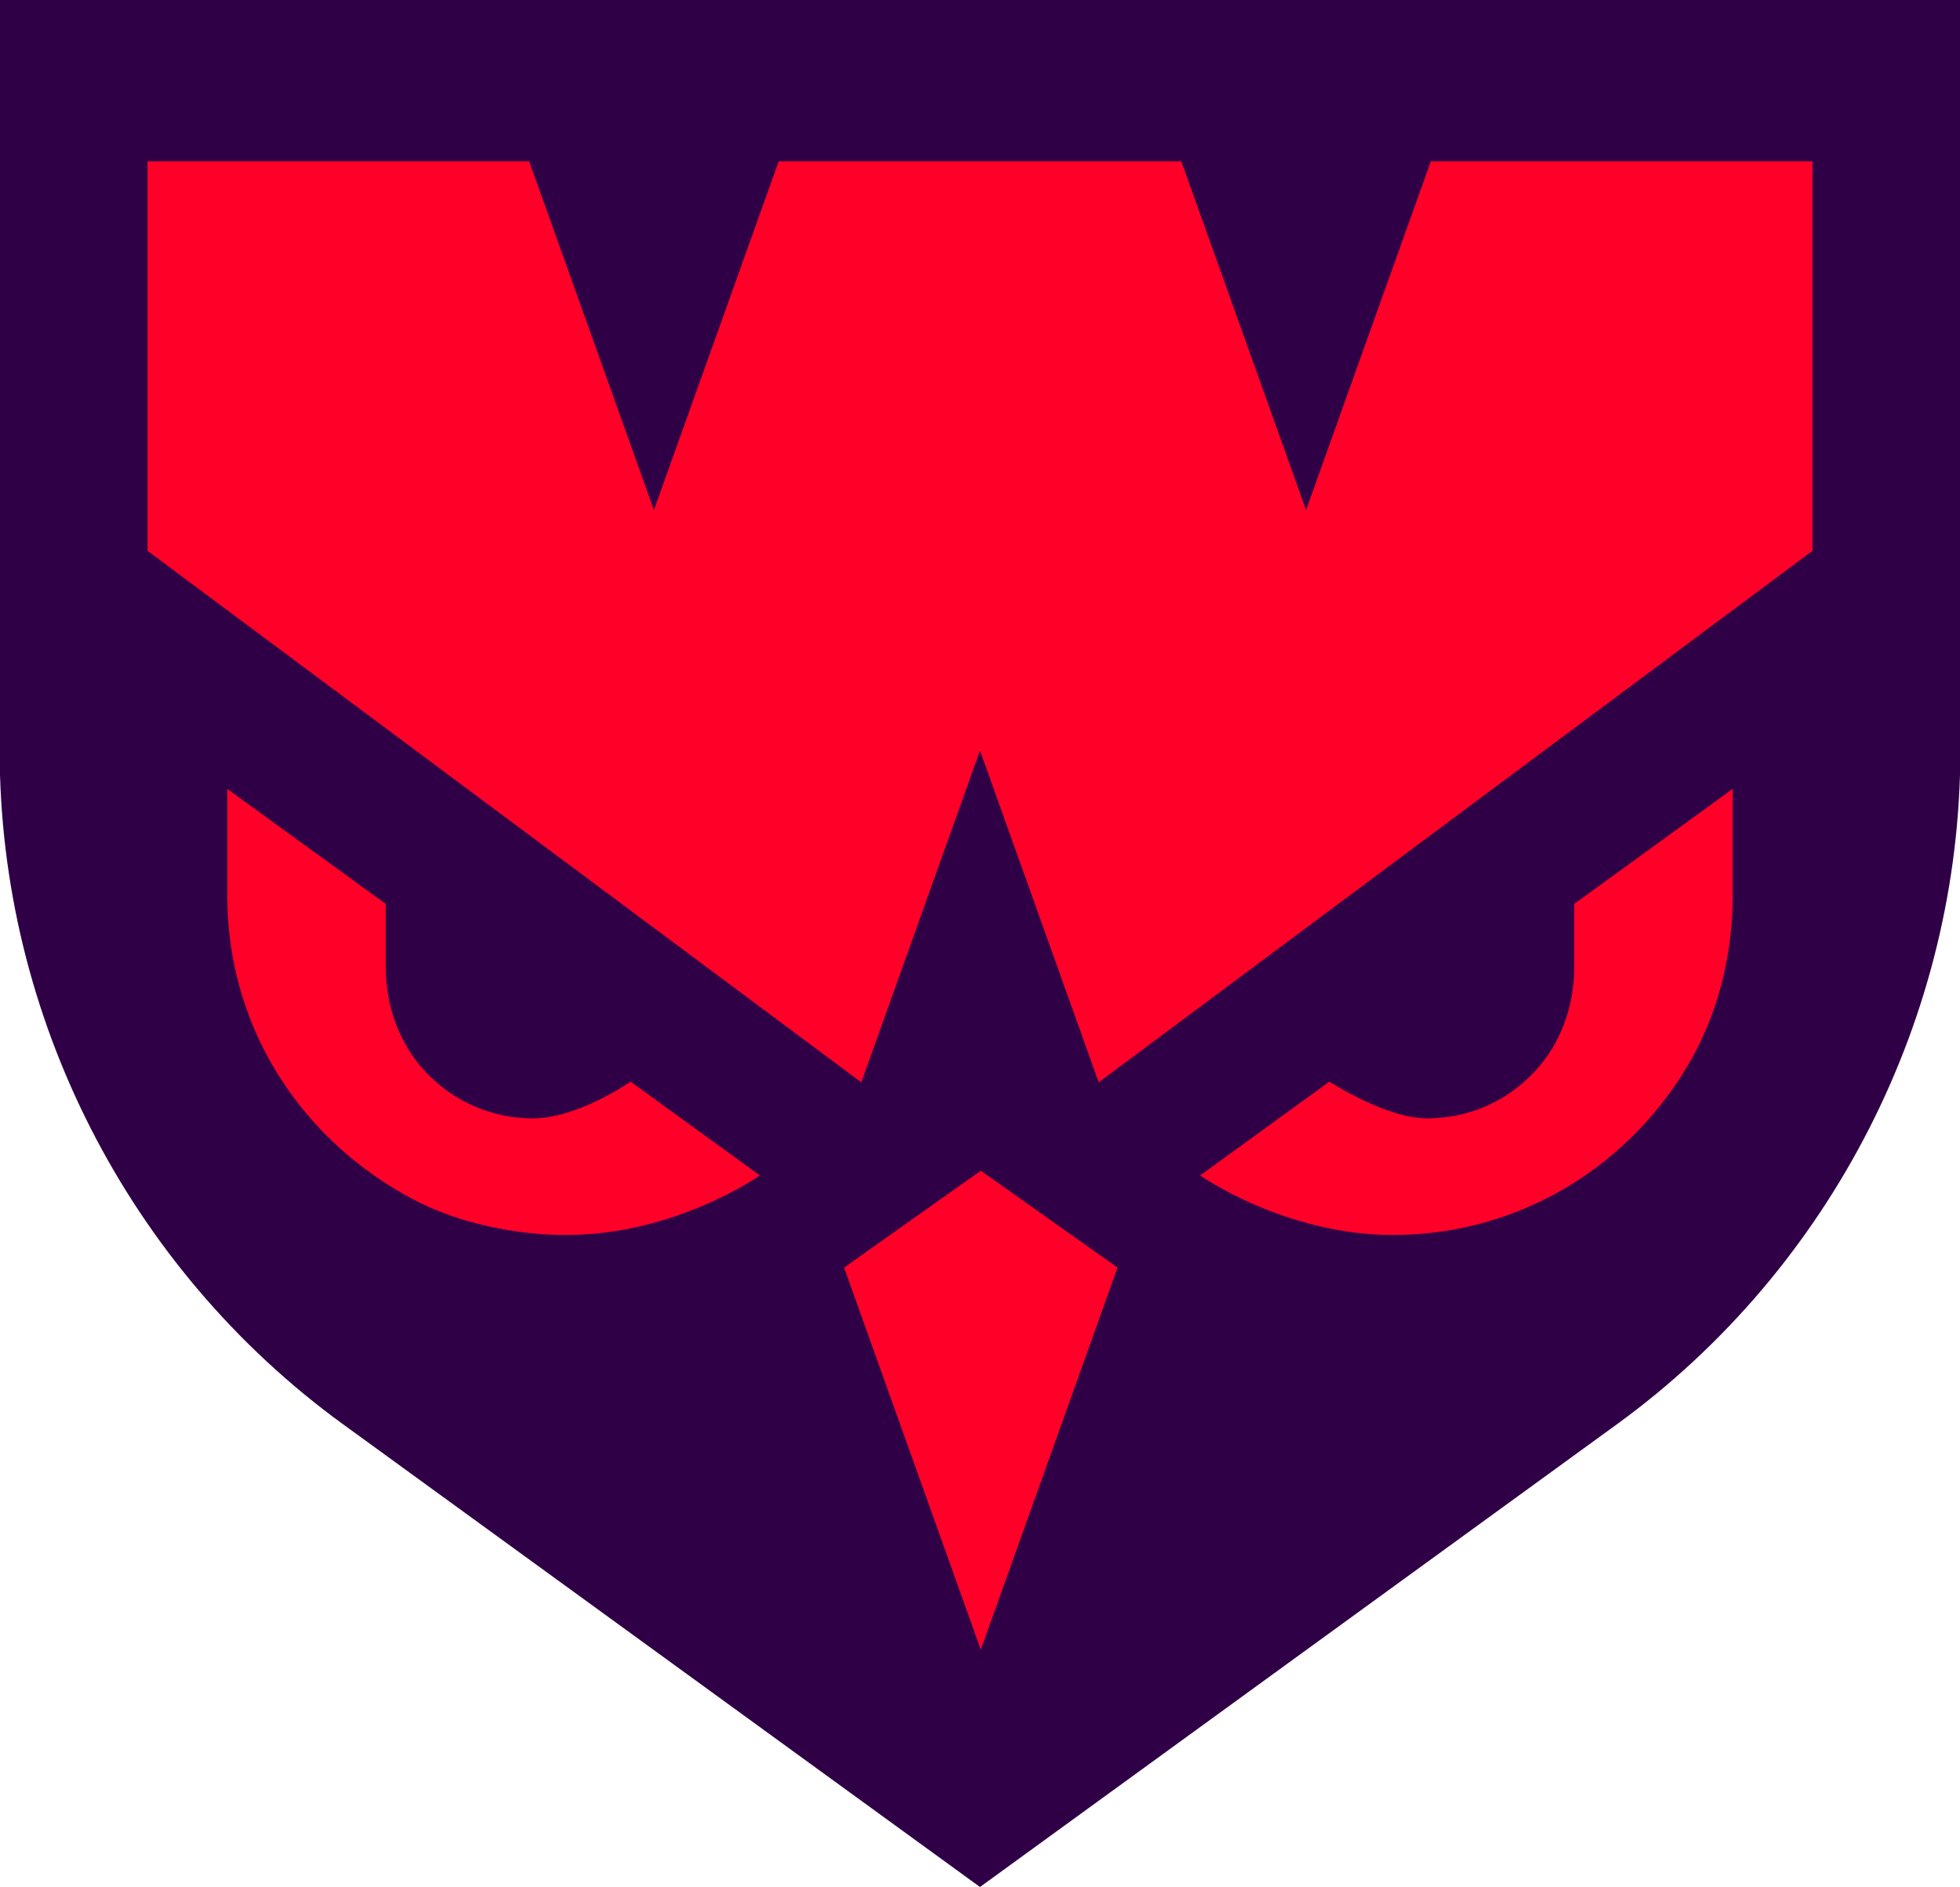
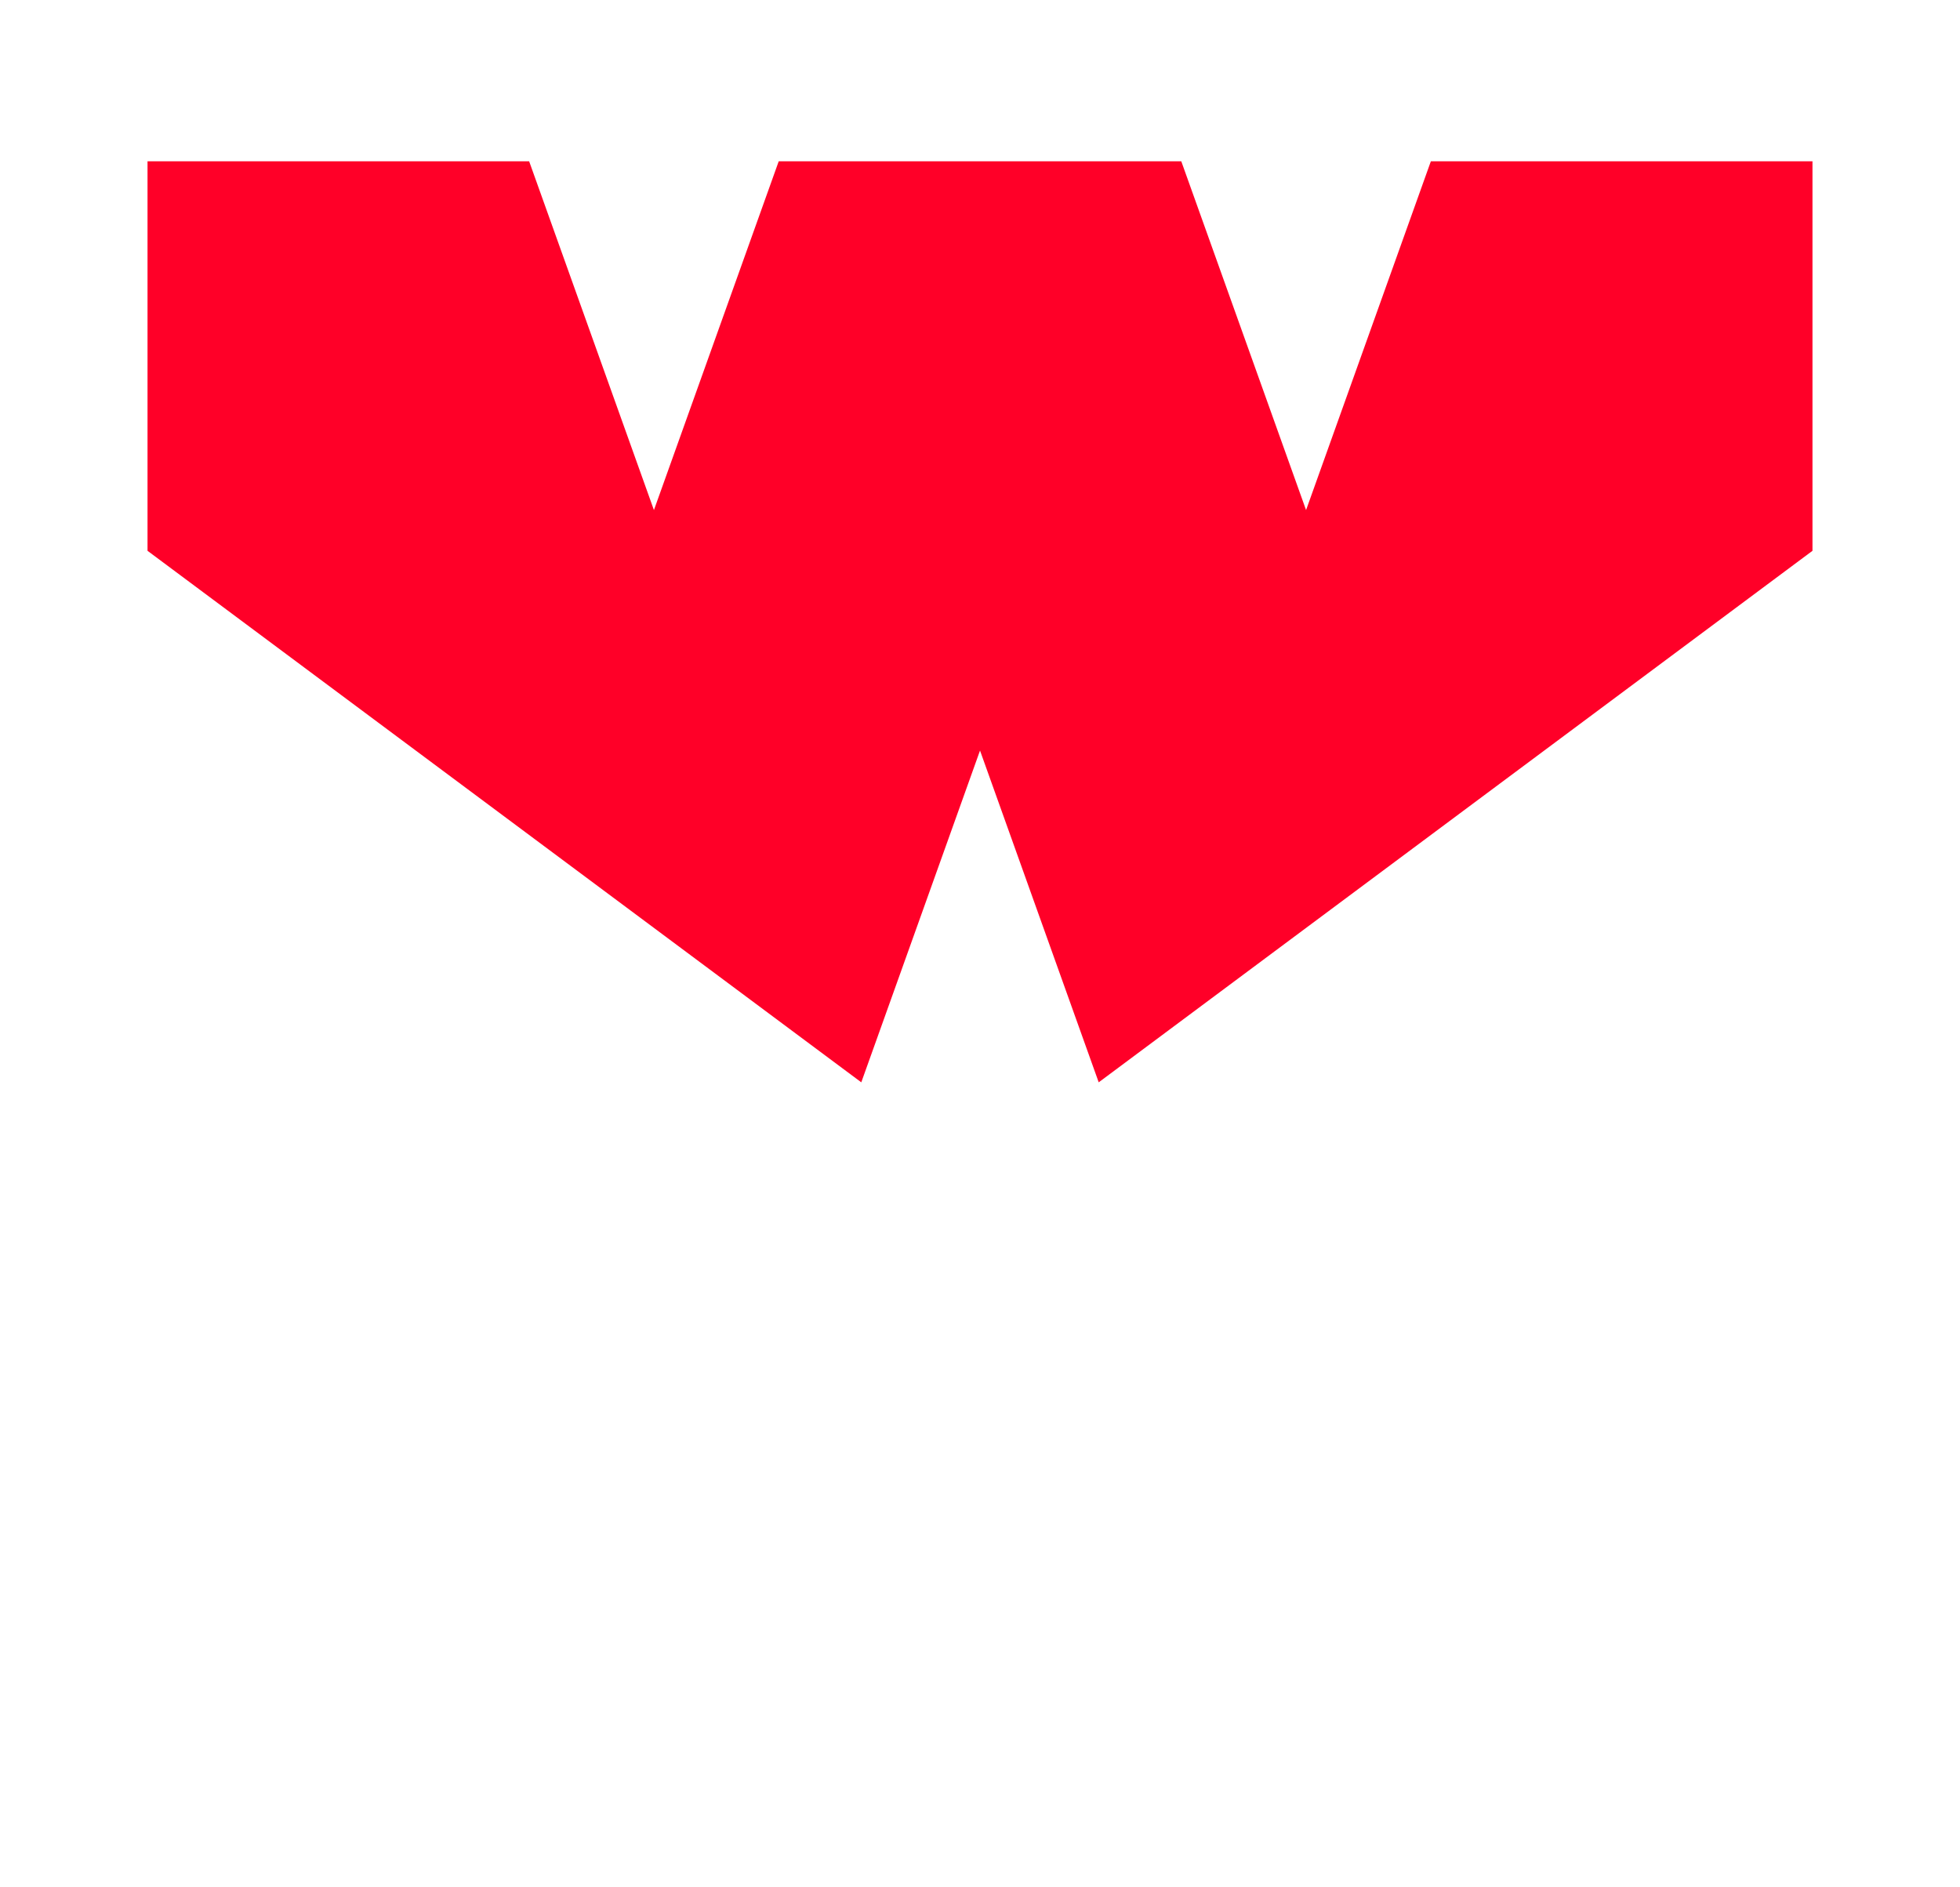
<svg xmlns="http://www.w3.org/2000/svg" id="Layer_1" data-name="Layer 1" viewBox="0 0 601.07 578.71">
  <defs>
    <style>
      .cls-1 {
        fill: #300047;
      }

      .cls-1, .cls-2 {
        stroke-width: 0px;
      }

      .cls-2 {
        fill: #ff0028;
      }
    </style>
  </defs>
-   <path class="cls-1" d="M105.22,436.81l195.31,141.9,195.31-141.9c65.96-47.93,105.34-125.21,105.34-206.74V0H-.11v230.08c0,81.53,39.38,158.81,105.34,206.74Z" />
  <g>
-     <polygon class="cls-2" points="300.78 359.04 258.86 388.75 300.78 505.94 342.71 388.75 300.78 359.04" />
    <g>
-       <path class="cls-2" d="M173.72,378.76c-9.83,0-19.75-1.37-29.49-4.05-7.09-1.96-13.91-4.77-20.26-8.38-33.98-19.25-54.27-53.49-54.27-91.59v-32.79l48.61,35.28v19.58c0,11.76,4.13,23.3,12.17,31.88,8.63,9.21,20.4,14.3,32.96,14.3,13.86,0,29.95-11.28,29.94-11.27l39.64,28.77s-25.88,18.26-59.3,18.26Z" />
-       <path class="cls-2" d="M427.35,378.76c-33.45,0-59.3-18.27-59.3-18.27l39.64-28.77s17.27,11.27,29.94,11.27,24.33-5.09,32.96-14.31c8.04-8.58,12.17-20.12,12.17-31.89v-19.57s48.61-35.28,48.61-35.28v32.58c0,19.88-5.22,38.71-15.11,54.45-19.58,31.17-52.81,49.77-88.91,49.77Z" />
-     </g>
+       </g>
  </g>
  <polygon class="cls-2" points="438.8 49.46 400.53 156.43 362.26 49.46 238.81 49.46 200.54 156.43 162.27 49.46 45.24 49.46 45.24 168.92 264.13 331.93 300.54 230.18 336.94 331.93 555.83 168.92 555.83 49.46 438.8 49.46" />
</svg>